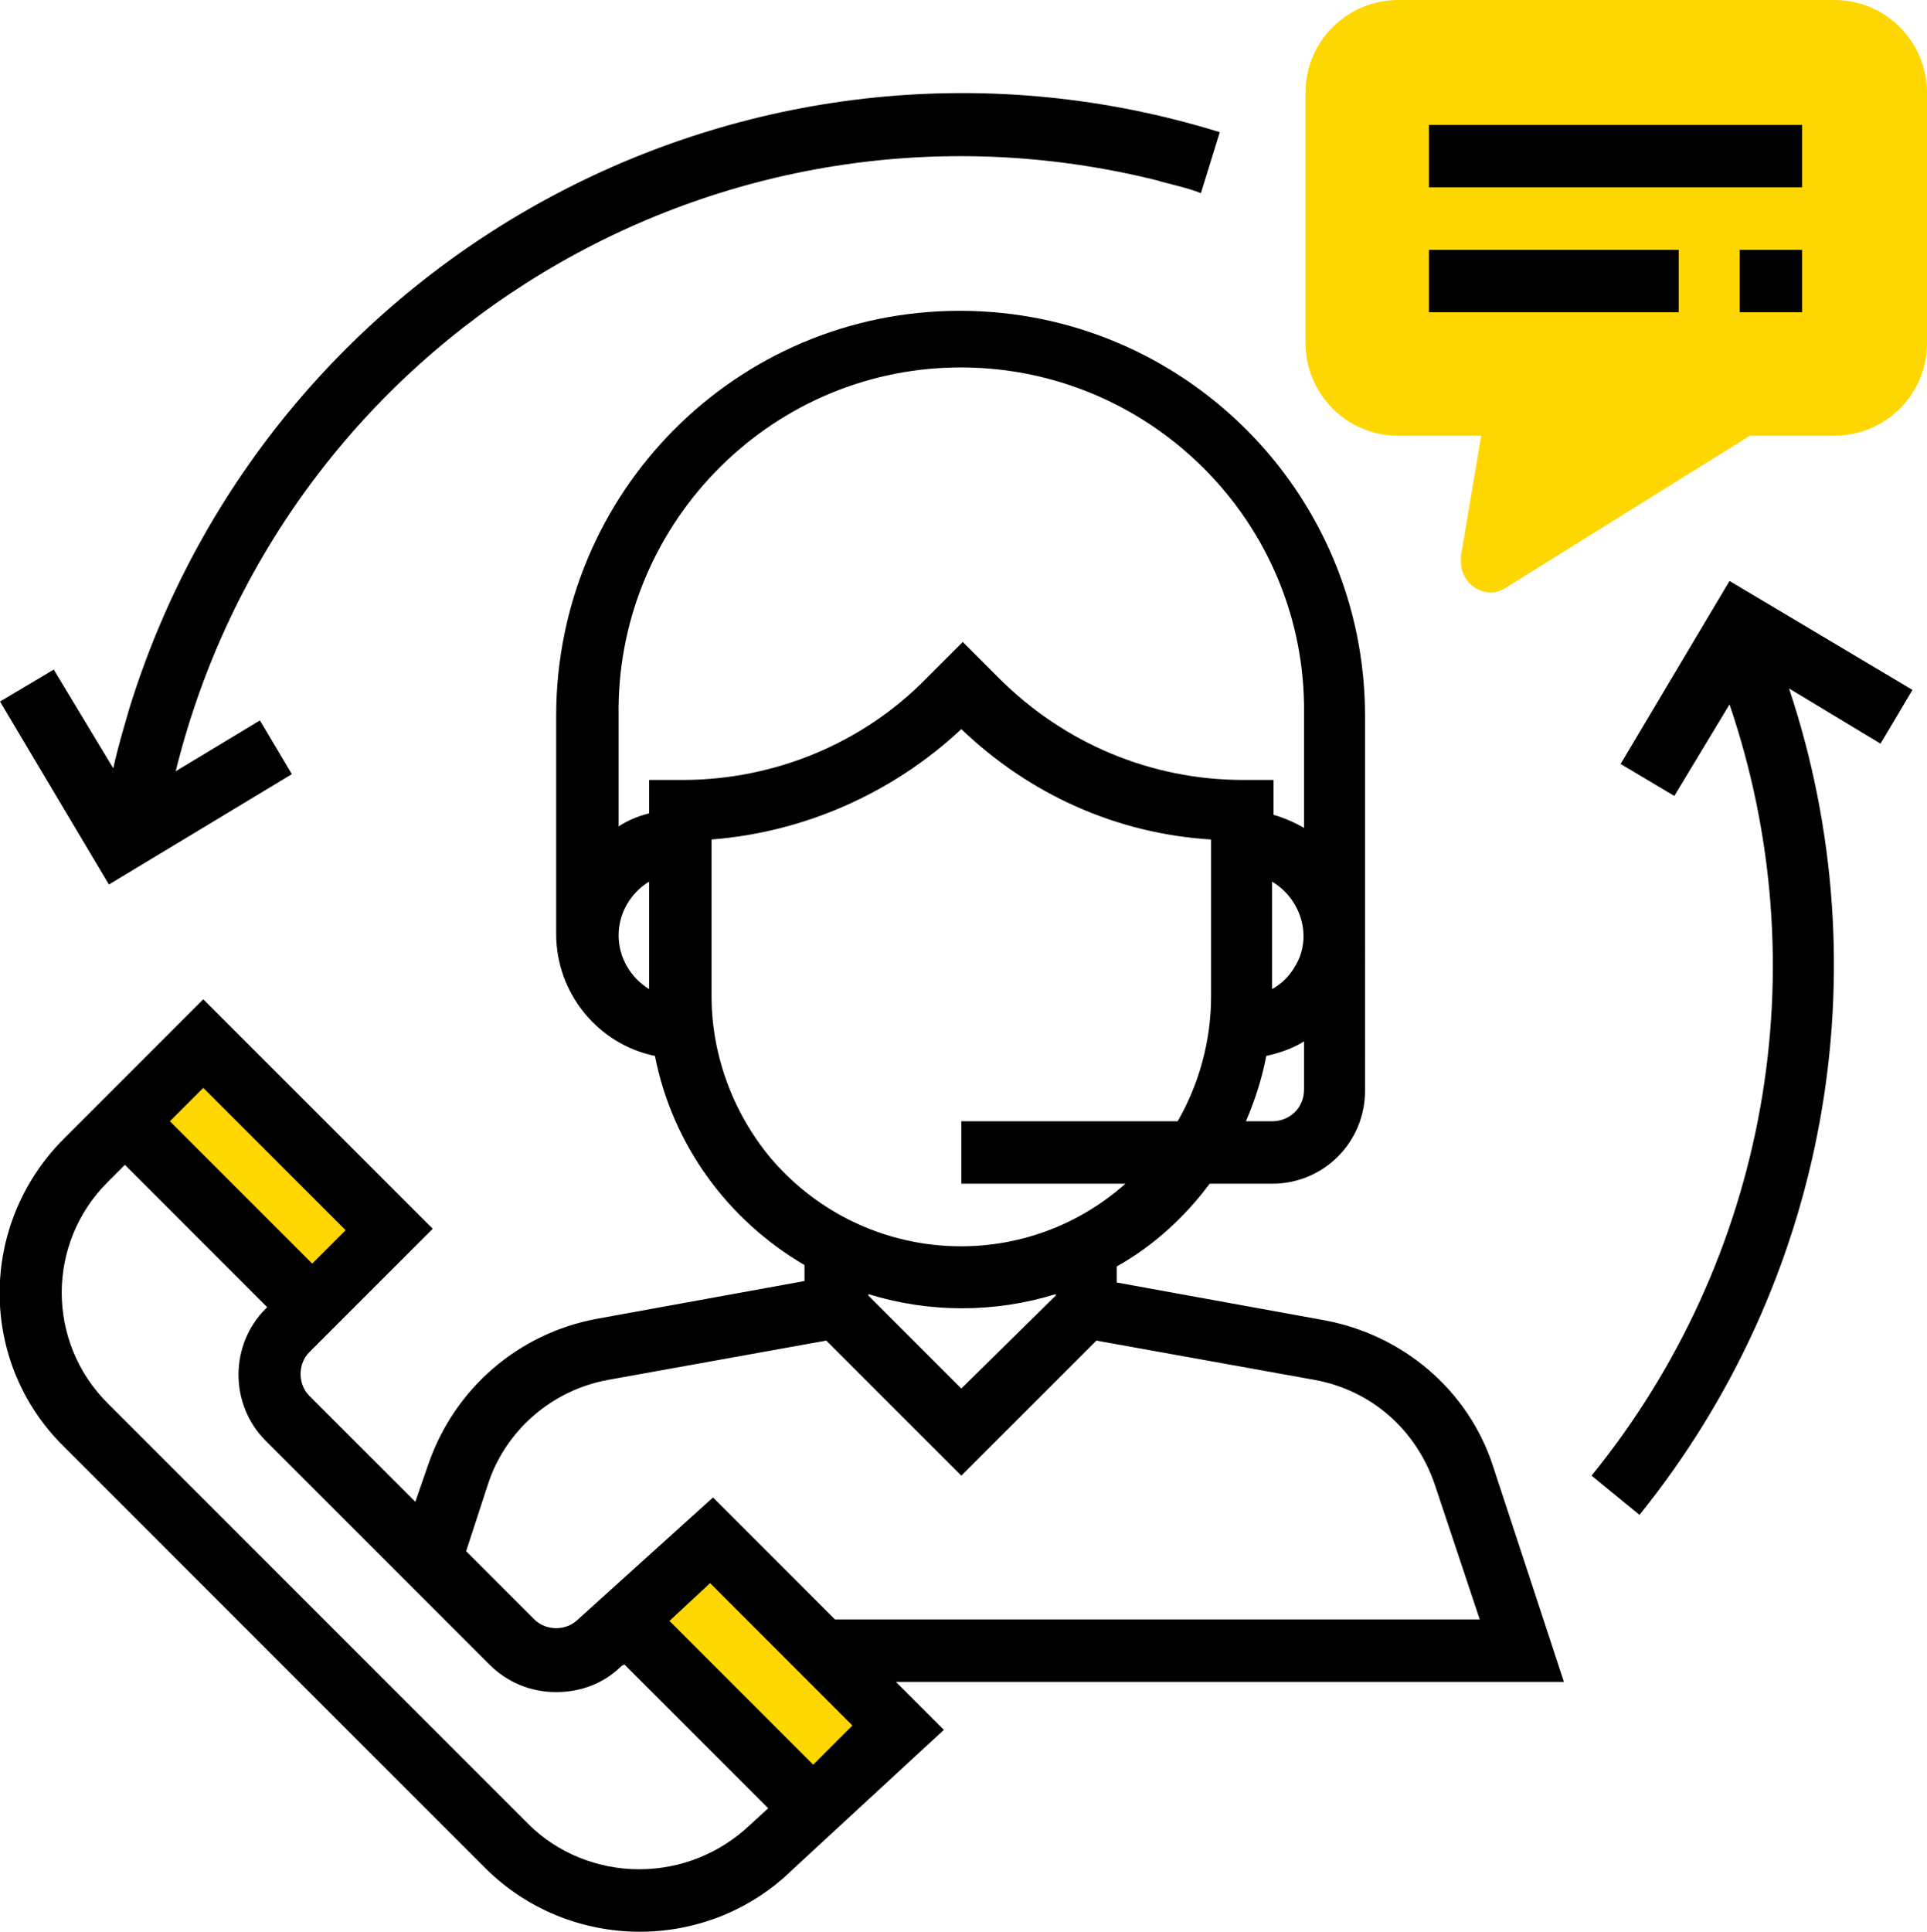
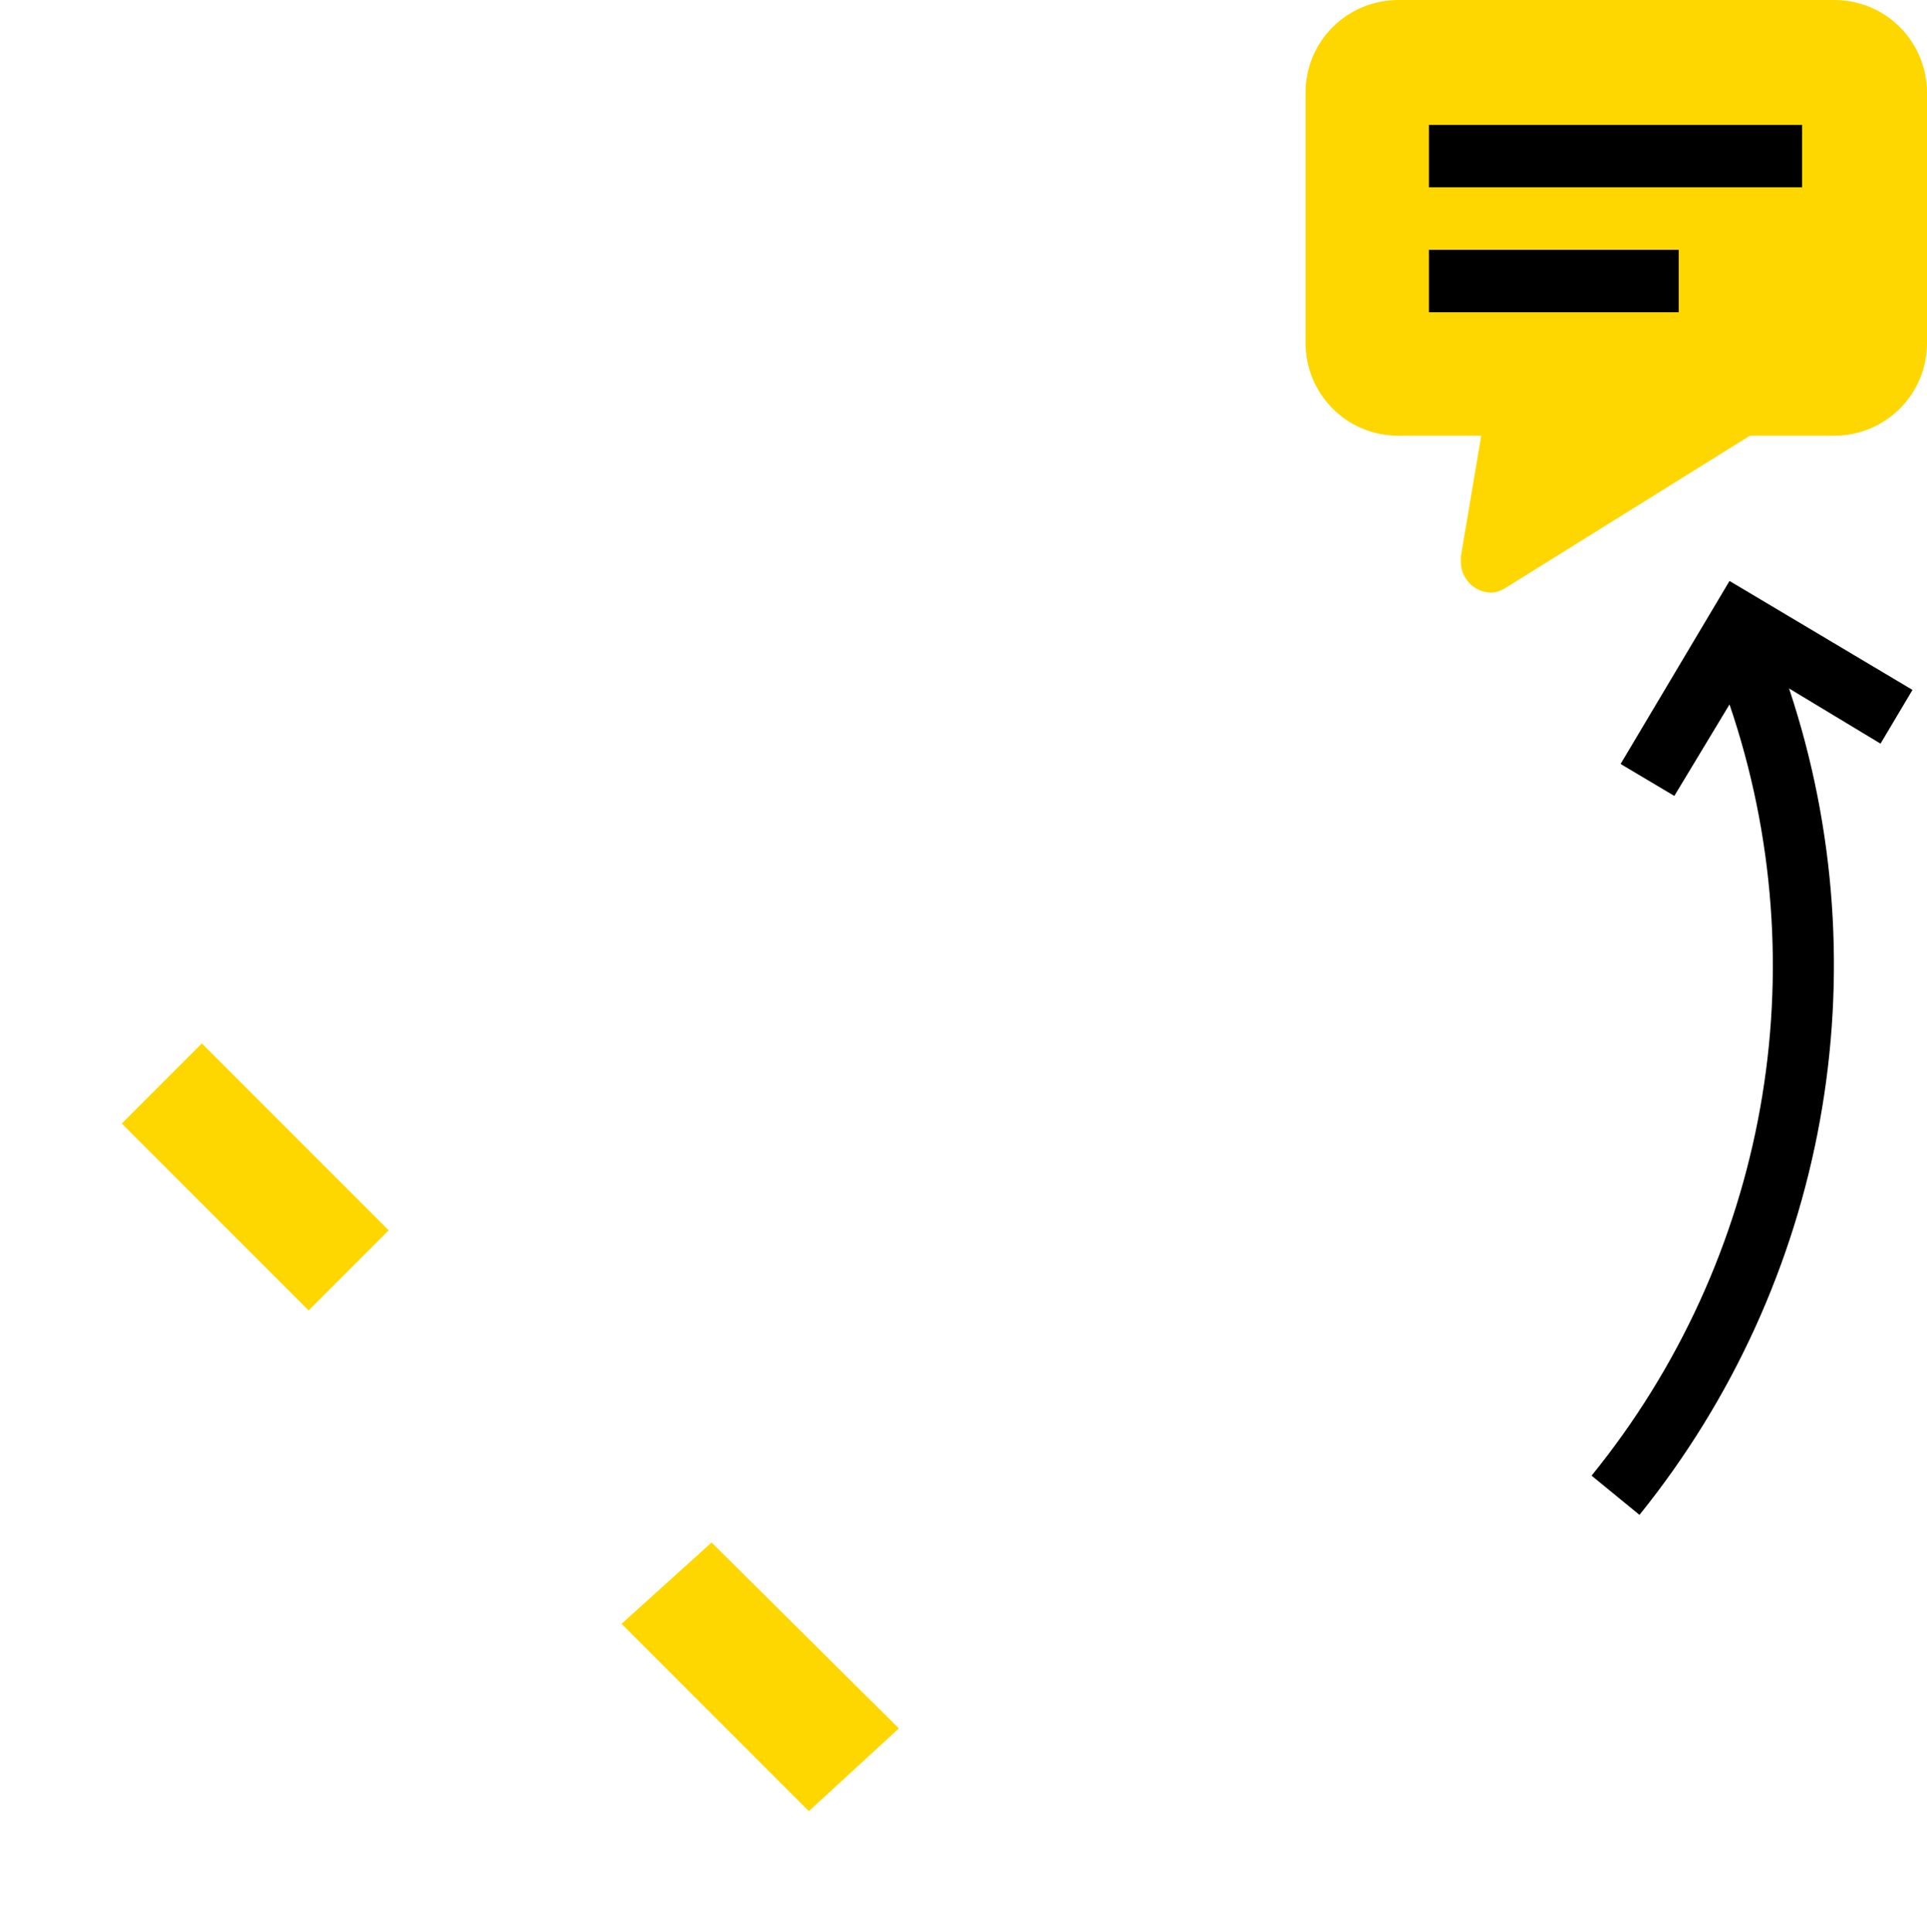
<svg xmlns="http://www.w3.org/2000/svg" version="1.1" id="Livello_1" x="0px" y="0px" viewBox="0 0 132.7 133" style="enable-background:new 0 0 132.7 133;" xml:space="preserve">
  <style type="text/css">
	.st0{fill:#FFD700;}
</style>
  <g id="Group_567" transform="translate(9.002)">
    <path id="Path_1092" class="st0" d="M93.7,40.8c-1.2,0-2.1-1-2.1-2.1c0-0.1,0-0.2,0-0.4L93,30h-5.7c-3.6,0-6.4-2.9-6.4-6.4V6.4   c0-3.6,2.9-6.4,6.4-6.4h30c3.6,0,6.4,2.9,6.4,6.4v17.2c0,3.6-2.9,6.4-6.4,6.4h-5.8L94.8,40.4C94.5,40.6,94.1,40.8,93.7,40.8z" />
    <rect id="Rectangle_166" x="4.7" y="71.9" transform="matrix(0.707 -0.707 0.707 0.707 -54.774 29.843)" class="st0" width="7.8" height="18.2" />
    <path id="Path_1093" class="st0" d="M46.7,124.7l6.2-5.7L40,106.2l-6.2,5.6L46.7,124.7z" />
  </g>
-   <path id="Path_1094" d="M102.8,100.9c-1.7-5.2-6.2-9-11.6-10l-14.3-2.6v-1.1c2.5-1.4,4.7-3.4,6.4-5.7h4.3c3.6,0,6.4-2.9,6.4-6.4  V49.3c0-15.4-12.5-27.9-27.9-27.9S38.3,33.9,38.3,49.3v15c0,4.1,2.9,7.6,6.8,8.4c1.2,6.1,5,11.3,10.3,14.4v1.1l-14.3,2.6  c-5.4,1-9.8,4.8-11.6,10l-0.9,2.6l-7.3-7.3c-0.8-0.8-0.8-2.2,0-3l8.5-8.5L14,68.8l-9.6,9.6c-5.9,5.9-5.9,15.4,0,21.2l29,29  c5.8,5.8,15.3,5.9,21.2,0.1l10.4-9.6l-3.3-3.3h46L102.8,100.9z M66.2,95.6l-6.4-6.4v-0.1c4.2,1.3,8.7,1.3,12.9,0v0.1L66.2,95.6z   M87.6,77.2h-1.8c0.6-1.4,1.1-2.9,1.4-4.5c0.9-0.2,1.8-0.5,2.6-1v3.3C89.8,76.3,88.8,77.2,87.6,77.2C87.6,77.2,87.6,77.2,87.6,77.2  L87.6,77.2z M87.6,60.7c2,1.2,2.8,3.8,1.6,5.8c-0.4,0.7-0.9,1.2-1.6,1.6V60.7z M42.6,64.4c0-1.5,0.8-2.9,2.1-3.7v7.4  C43.4,67.3,42.6,65.9,42.6,64.4z M44.7,53.6v2.4c-0.8,0.2-1.5,0.5-2.1,0.9v-7.6c-0.2-13,10.2-23.8,23.2-24s23.8,10.2,24,23.2  c0,0.3,0,0.5,0,0.8V57c-0.7-0.4-1.4-0.7-2.1-0.9v-2.4h-2.1c-6.3,0-12.3-2.5-16.8-7l-2.5-2.5l-2.5,2.5c-4.4,4.5-10.5,7-16.8,7H44.7z   M49,68.6V57.8c6.4-0.5,12.5-3.2,17.2-7.6c4.7,4.5,10.7,7.2,17.2,7.6v10.8c0,3-0.8,6-2.3,8.6H66.2v4.3h11.3  c-7.1,6.3-17.9,5.6-24.2-1.5C50.6,76.9,49,72.8,49,68.6L49,68.6z M23.8,84.7L21.5,87l-9.8-9.8l2.3-2.3L23.8,84.7z M44,128.7  c-2.8,0-5.6-1.1-7.6-3.1l-29-29c-4.2-4.2-4.2-11,0-15.2l1.2-1.2l9.8,9.8l-0.1,0.1c-2.5,2.5-2.5,6.6,0,9.1l15.4,15.4  c1.2,1.2,2.8,1.9,4.6,1.9c1.7,0,3.3-0.6,4.5-1.8l0.2-0.1l9.9,9.9l-1.2,1.1C49.6,127.6,46.9,128.7,44,128.7z M56,121.5l-9.9-9.9  l2.8-2.6l9.8,9.8L56,121.5z M57.5,111.5l-8.4-8.4l-9.3,8.4c-0.8,0.8-2.2,0.8-3,0l-4.7-4.7l1.5-4.6c1.2-3.7,4.4-6.5,8.3-7.2l15-2.7  l9.3,9.3l9.3-9.3l15,2.7c3.9,0.7,7,3.4,8.3,7.2l3.1,9.3H57.5z" />
  <rect id="Rectangle_167" x="98.4" y="8.6" width="25.7" height="4.3" />
  <rect id="Rectangle_168" x="98.4" y="17.2" width="17.2" height="4.3" />
-   <rect id="Rectangle_169" x="119.8" y="17.2" width="4.3" height="4.3" />
-   <path id="Path_1095" d="M20.1,53.3l-2.2-3.7l-5.8,3.5C19.5,23.2,49.7,5,79.6,12.4c1,0.3,2.1,0.5,3.1,0.9L84,9.1  C52.3-0.7,18.7,17.1,8.9,48.8c-0.4,1.4-0.8,2.7-1.1,4.1l-4.1-6.8L0,48.3l7.5,12.6L20.1,53.3z" />
-   <path id="Path_1096" d="M131.7,47.5L119.1,40l-7.5,12.6l3.7,2.2l3.8-6.3c6.2,18.2,2.6,38.2-9.5,53.1l3.3,2.7  c12.9-16,16.8-37.4,10.3-56.9l6.3,3.8L131.7,47.5z" />
+   <path id="Path_1096" d="M131.7,47.5L119.1,40l-7.5,12.6l3.7,2.2l3.8-6.3c6.2,18.2,2.6,38.2-9.5,53.1l3.3,2.7  c12.9-16,16.8-37.4,10.3-56.9l6.3,3.8z" />
</svg>